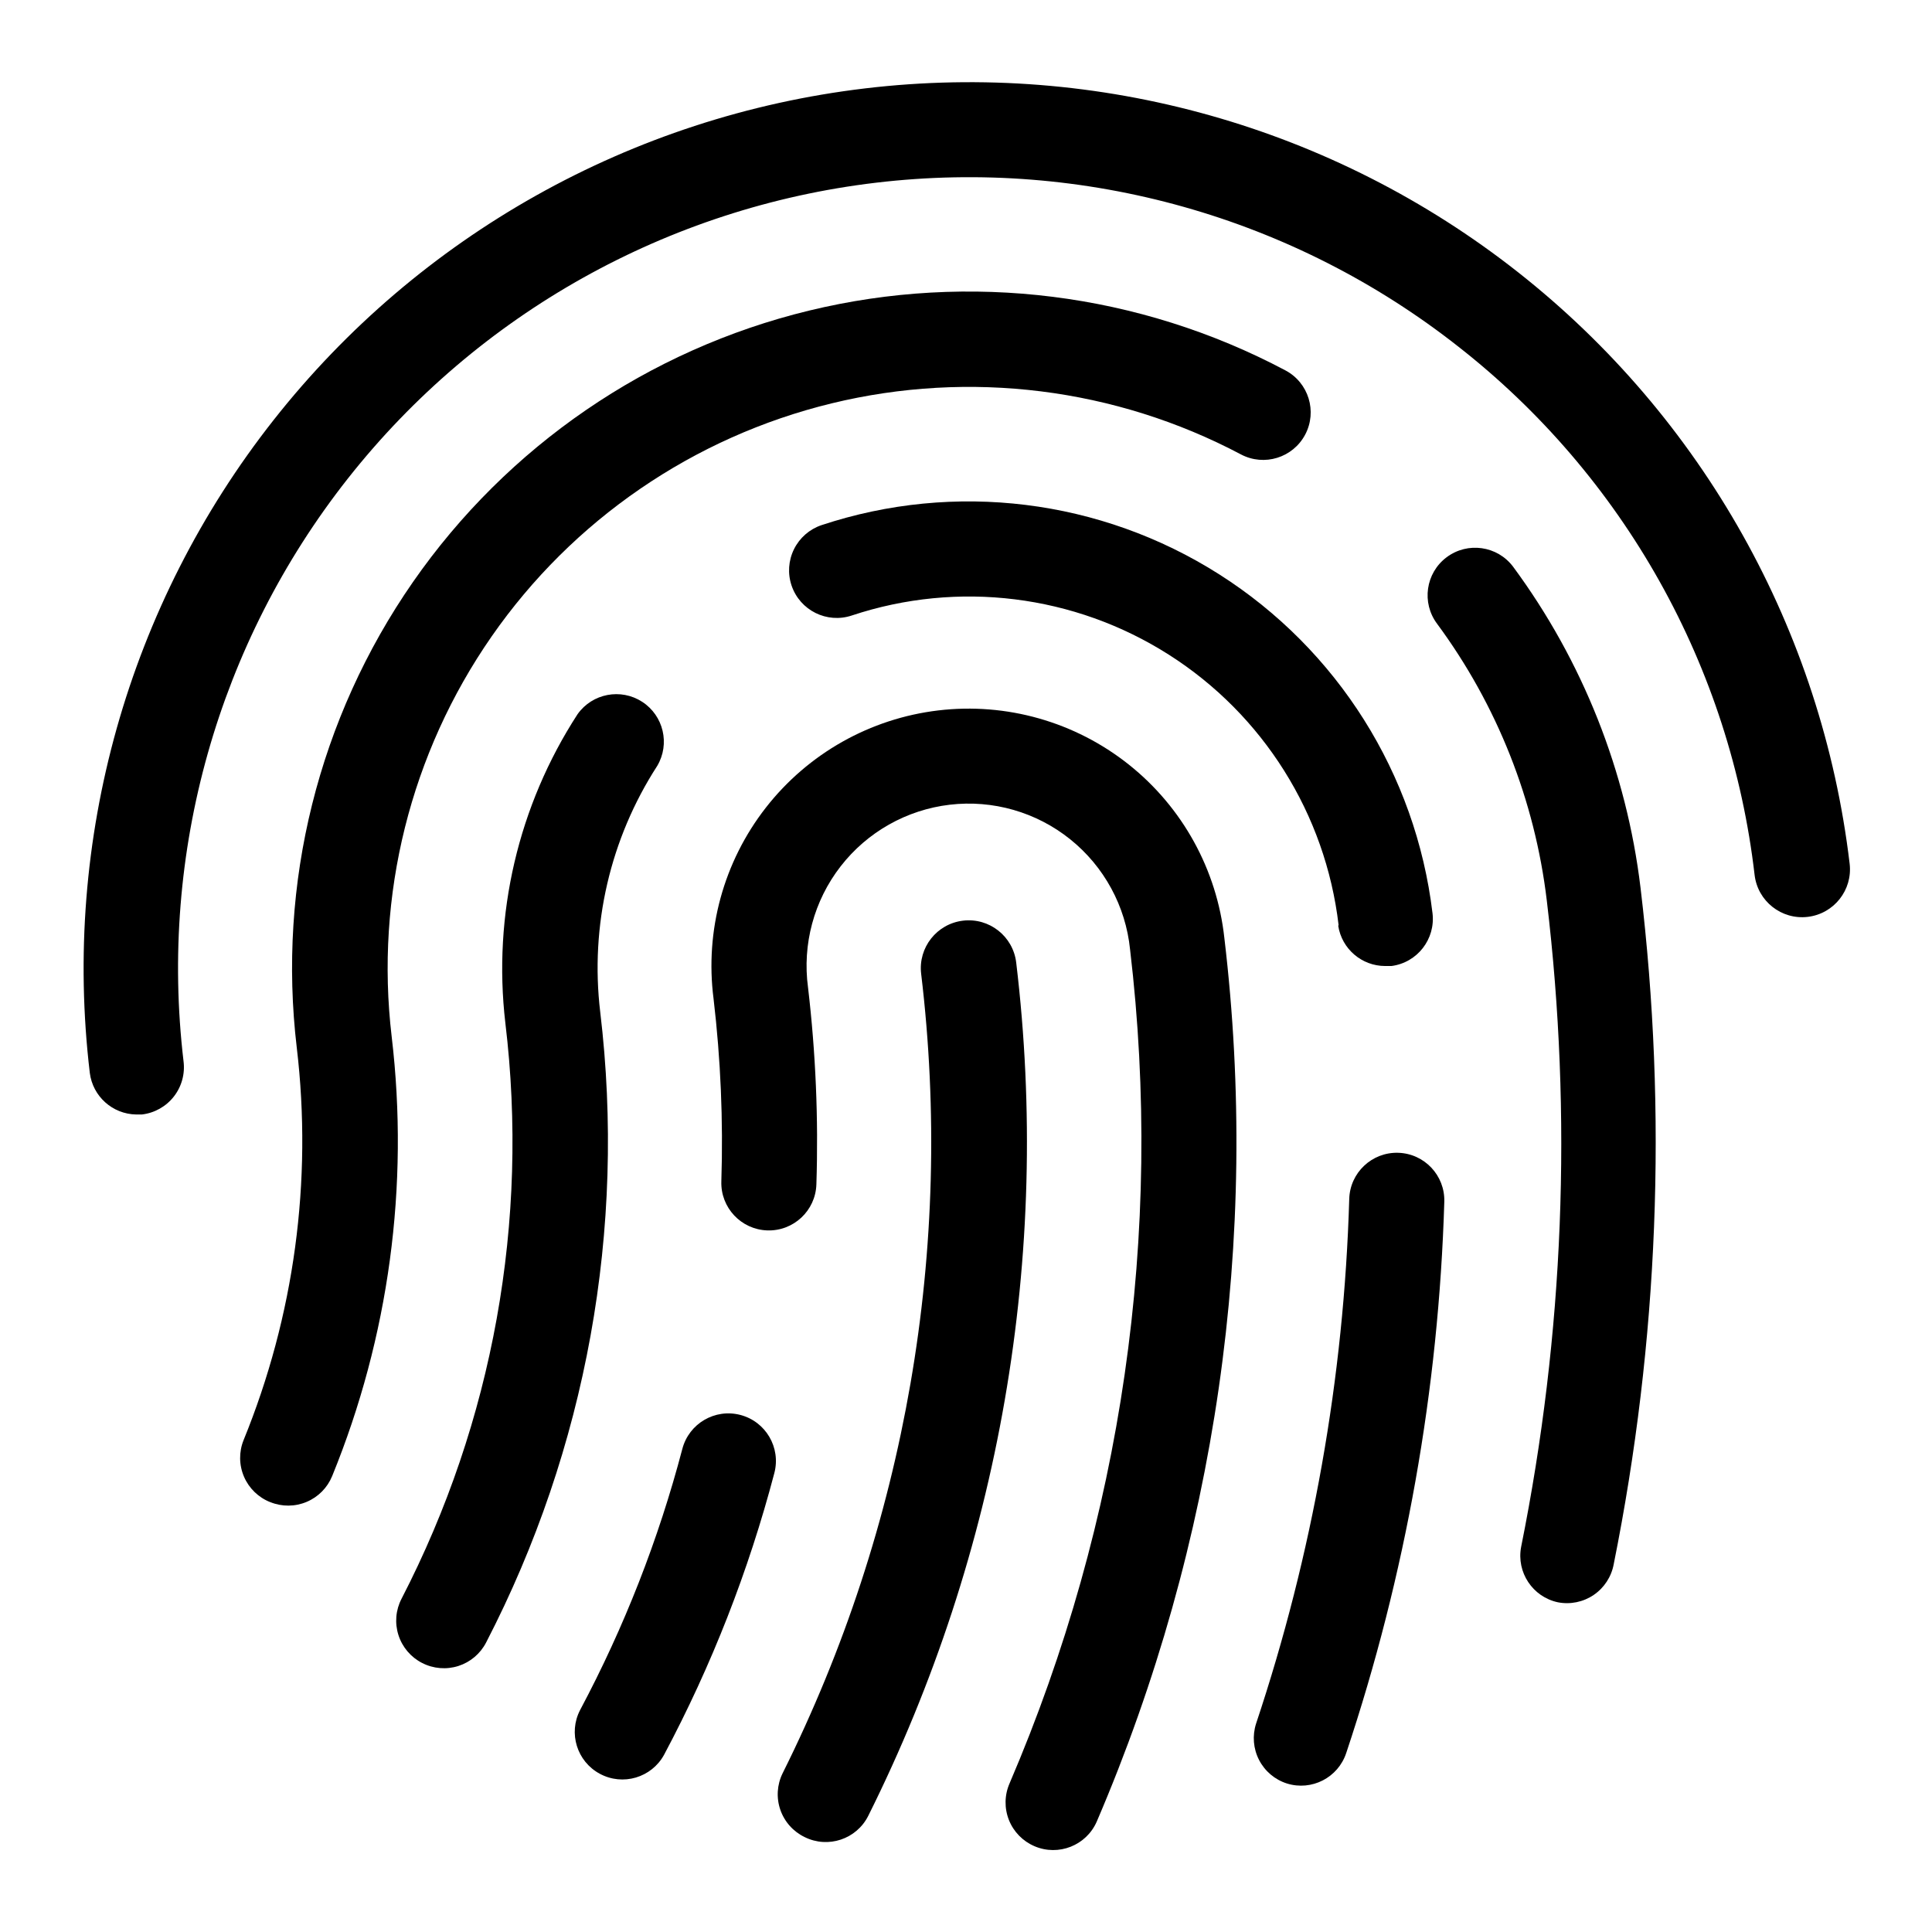
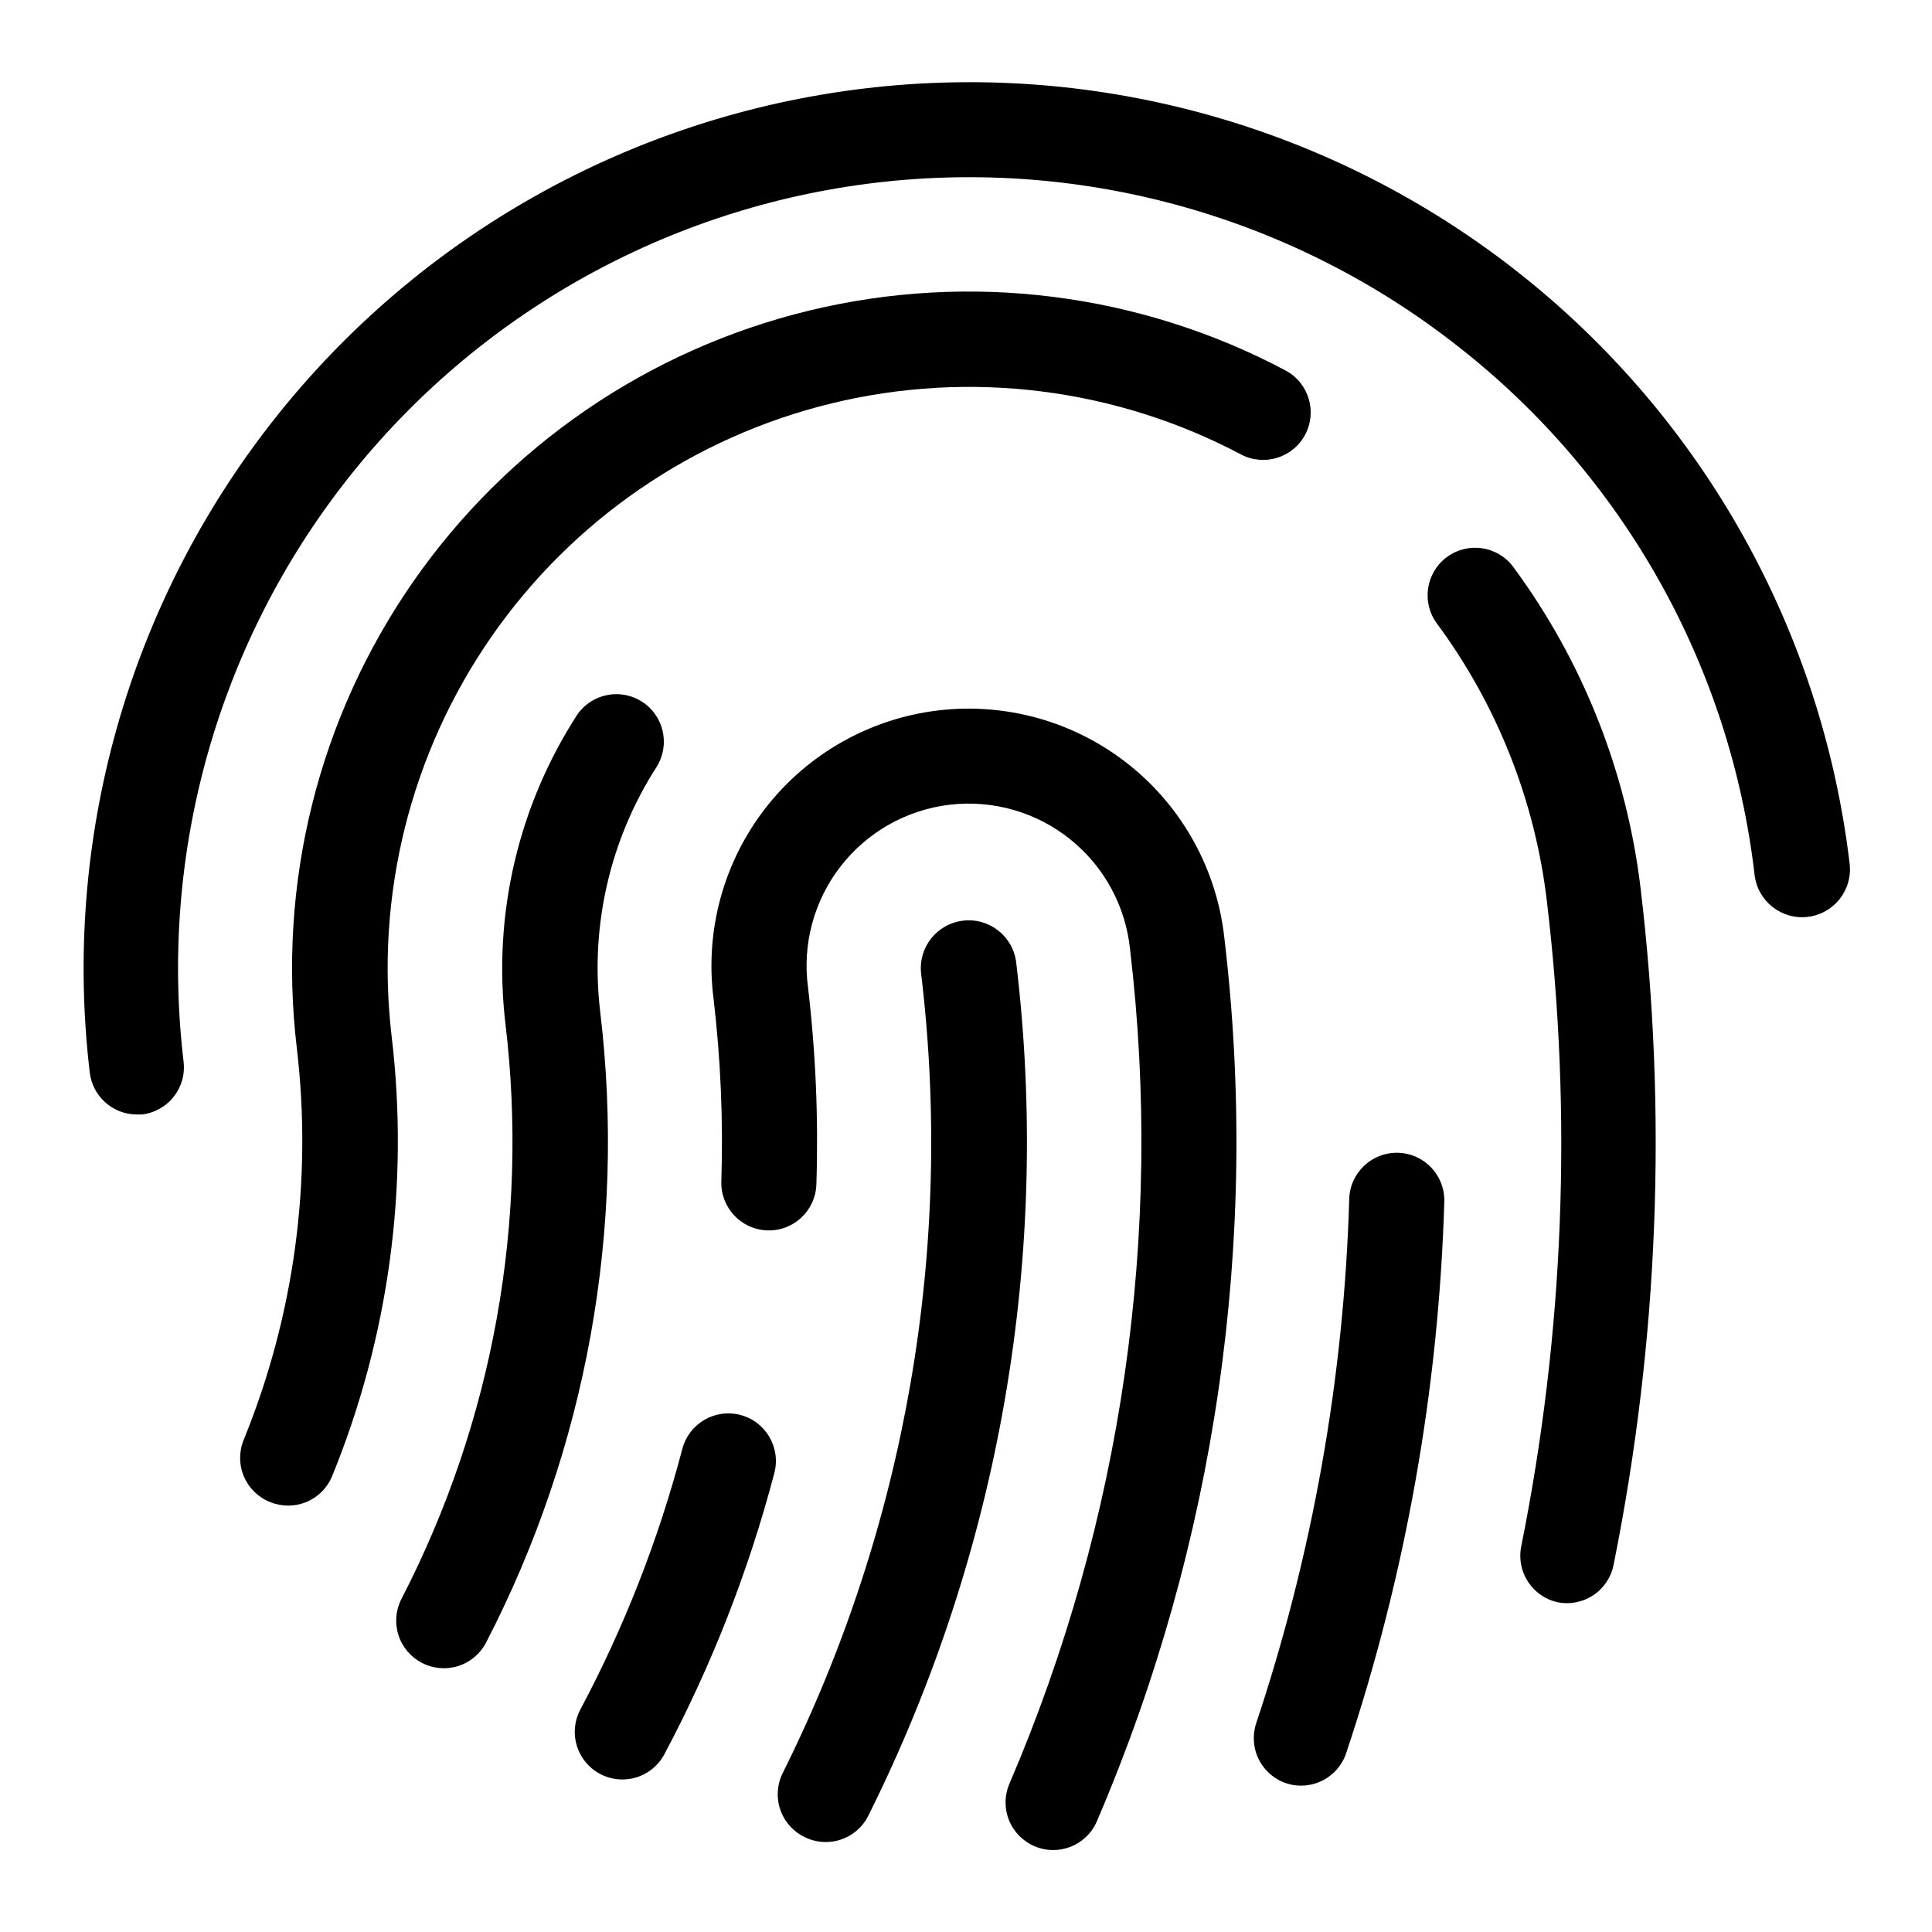
<svg xmlns="http://www.w3.org/2000/svg" fill="#000000" width="800px" height="800px" version="1.1" viewBox="144 144 512 512">
  <g>
    <path d="m180.09 439.35h1.512c3.352-0.391 6.406-2.109 8.48-4.769s2.992-6.043 2.551-9.391c-6.519-55.199 9.145-110.73 43.559-154.38 34.41-43.648 84.75-71.848 139.95-78.391 55.195-6.547 110.73 9.098 154.4 43.492 21.68 16.984 39.773 38.102 53.238 62.125 13.465 24.023 22.031 50.477 25.207 77.836 0.82 6.953 7.125 11.93 14.078 11.109 6.957-0.824 11.93-7.125 11.109-14.082-7.348-61.848-38.965-118.24-87.891-156.77-48.93-38.535-111.16-56.055-173.01-48.707-61.844 7.352-118.24 38.965-156.77 87.895-38.535 48.926-56.055 111.16-48.707 173 0.777 6.227 6.019 10.93 12.293 11.035z" />
    <path d="m357.23 630.84c6.219 3.098 13.77 0.57 16.875-5.641 34.879-69.922 48.504-148.53 39.199-226.11-0.824-6.953-7.129-11.93-14.082-11.105-6.957 0.82-11.93 7.125-11.109 14.078 8.723 72.707-4.043 146.38-36.727 211.9-1.473 3.012-1.688 6.488-0.59 9.656 1.098 3.168 3.414 5.766 6.434 7.223z" />
    <path d="m556.84 568.62c3.301 0.648 6.727-0.055 9.508-1.945 2.781-1.895 4.691-4.824 5.301-8.133 11.863-59.012 14.262-119.54 7.106-179.3-3.707-30.789-15.336-60.094-33.754-85.043-4.176-5.566-12.07-6.695-17.633-2.519-5.566 4.172-6.695 12.066-2.519 17.633 15.891 21.516 25.91 46.793 29.07 73.355 6.824 57.098 4.531 114.92-6.805 171.29-1.273 6.719 3.043 13.223 9.727 14.664z" />
    <path d="m215.61 542.07c3.094 1.262 6.559 1.246 9.641-0.051 3.082-1.293 5.519-3.758 6.781-6.852 15.031-36.852 20.457-76.914 15.77-116.43-4.434-37.391 4.981-75.113 26.465-106.04 21.48-30.926 53.547-52.91 90.137-61.805 36.59-8.895 75.168-4.082 108.45 13.527 6.152 3.258 13.773 0.91 17.031-5.238 3.254-6.148 0.91-13.773-5.242-17.027-38.73-20.539-83.645-26.176-126.25-15.836-42.605 10.336-79.945 35.926-104.96 71.934-25.008 36.004-35.961 79.926-30.777 123.46 4.176 35.281-0.68 71.047-14.105 103.94-1.254 3.113-1.215 6.598 0.109 9.68 1.324 3.086 3.824 5.512 6.945 6.746z" />
    <path d="m418.14 633.26c6.371 2.738 13.758-0.188 16.523-6.551 31.625-73.719 43.285-154.46 33.805-234.12-1.965-18.09-11.082-34.641-25.32-45.969s-32.414-16.496-50.48-14.352c-18.066 2.144-34.527 11.426-45.715 25.773-11.191 14.348-16.18 32.57-13.855 50.617 1.891 16.066 2.582 32.25 2.066 48.418-0.223 6.953 5.234 12.773 12.191 12.996 6.953 0.223 12.773-5.234 12.996-12.191 0.566-17.43-0.176-34.875-2.215-52.195-1.543-11.418 1.566-22.977 8.629-32.082 7.059-9.102 17.48-14.992 28.922-16.344 11.441-1.348 22.945 1.949 31.93 9.16 8.988 7.211 14.703 17.727 15.863 29.191 8.922 75.199-2.094 151.42-31.941 221.02-1.344 3.078-1.402 6.566-0.164 9.688 1.238 3.121 3.676 5.621 6.766 6.938z" />
-     <path d="m302.96 614.07c6.098 3.289 13.703 1.039 17.027-5.039 12.605-23.668 22.41-48.727 29.223-74.664 1.766-6.731-2.262-13.625-8.992-15.391-6.734-1.766-13.625 2.262-15.391 8.992-6.32 24.051-15.418 47.281-27.105 69.227-3.156 6.109-0.824 13.625 5.238 16.875z" />
-     <path d="m498.64 389.32c0.945 6.144 6.231 10.68 12.445 10.684h1.664-0.004c6.859-0.891 11.715-7.144 10.883-14.008-4.418-36.914-25.188-69.891-56.57-89.82-31.387-19.93-70.062-24.703-105.35-13.008-3.176 1.07-5.793 3.356-7.281 6.356-1.488 3-1.727 6.469-0.656 9.641 2.227 6.609 9.387 10.16 15.996 7.938 28.133-9.34 58.977-5.519 83.984 10.395 25.012 15.914 41.531 42.234 44.992 71.676z" />
+     <path d="m302.96 614.07c6.098 3.289 13.703 1.039 17.027-5.039 12.605-23.668 22.41-48.727 29.223-74.664 1.766-6.731-2.262-13.625-8.992-15.391-6.734-1.766-13.625 2.262-15.391 8.992-6.32 24.051-15.418 47.281-27.105 69.227-3.156 6.109-0.824 13.625 5.238 16.875" />
    <path d="m485.04 616.64c6.559 2.055 13.555-1.535 15.719-8.062 15.754-47.168 24.512-96.395 25.996-146.1 0.207-6.957-5.262-12.766-12.219-12.977-6.957-0.207-12.766 5.262-12.973 12.219-1.387 47.309-9.703 94.156-24.688 139.05-1.027 3.188-0.746 6.652 0.785 9.629 1.531 2.981 4.188 5.227 7.379 6.242z" />
    <path d="m255.86 584.7c2.973 1.531 6.434 1.82 9.617 0.801 3.184-1.02 5.832-3.266 7.359-6.242 26.578-51.402 37.109-109.61 30.23-167.06-2.727-22.844 2.621-45.926 15.113-65.242 3.43-5.812 1.672-13.293-3.988-16.969-5.66-3.672-13.211-2.234-17.121 3.262-15.73 24.227-22.5 53.184-19.145 81.871 6.316 52.457-3.269 105.61-27.508 152.55-1.551 2.977-1.848 6.449-0.824 9.645 1.02 3.199 3.277 5.856 6.266 7.383z" />
  </g>
</svg>